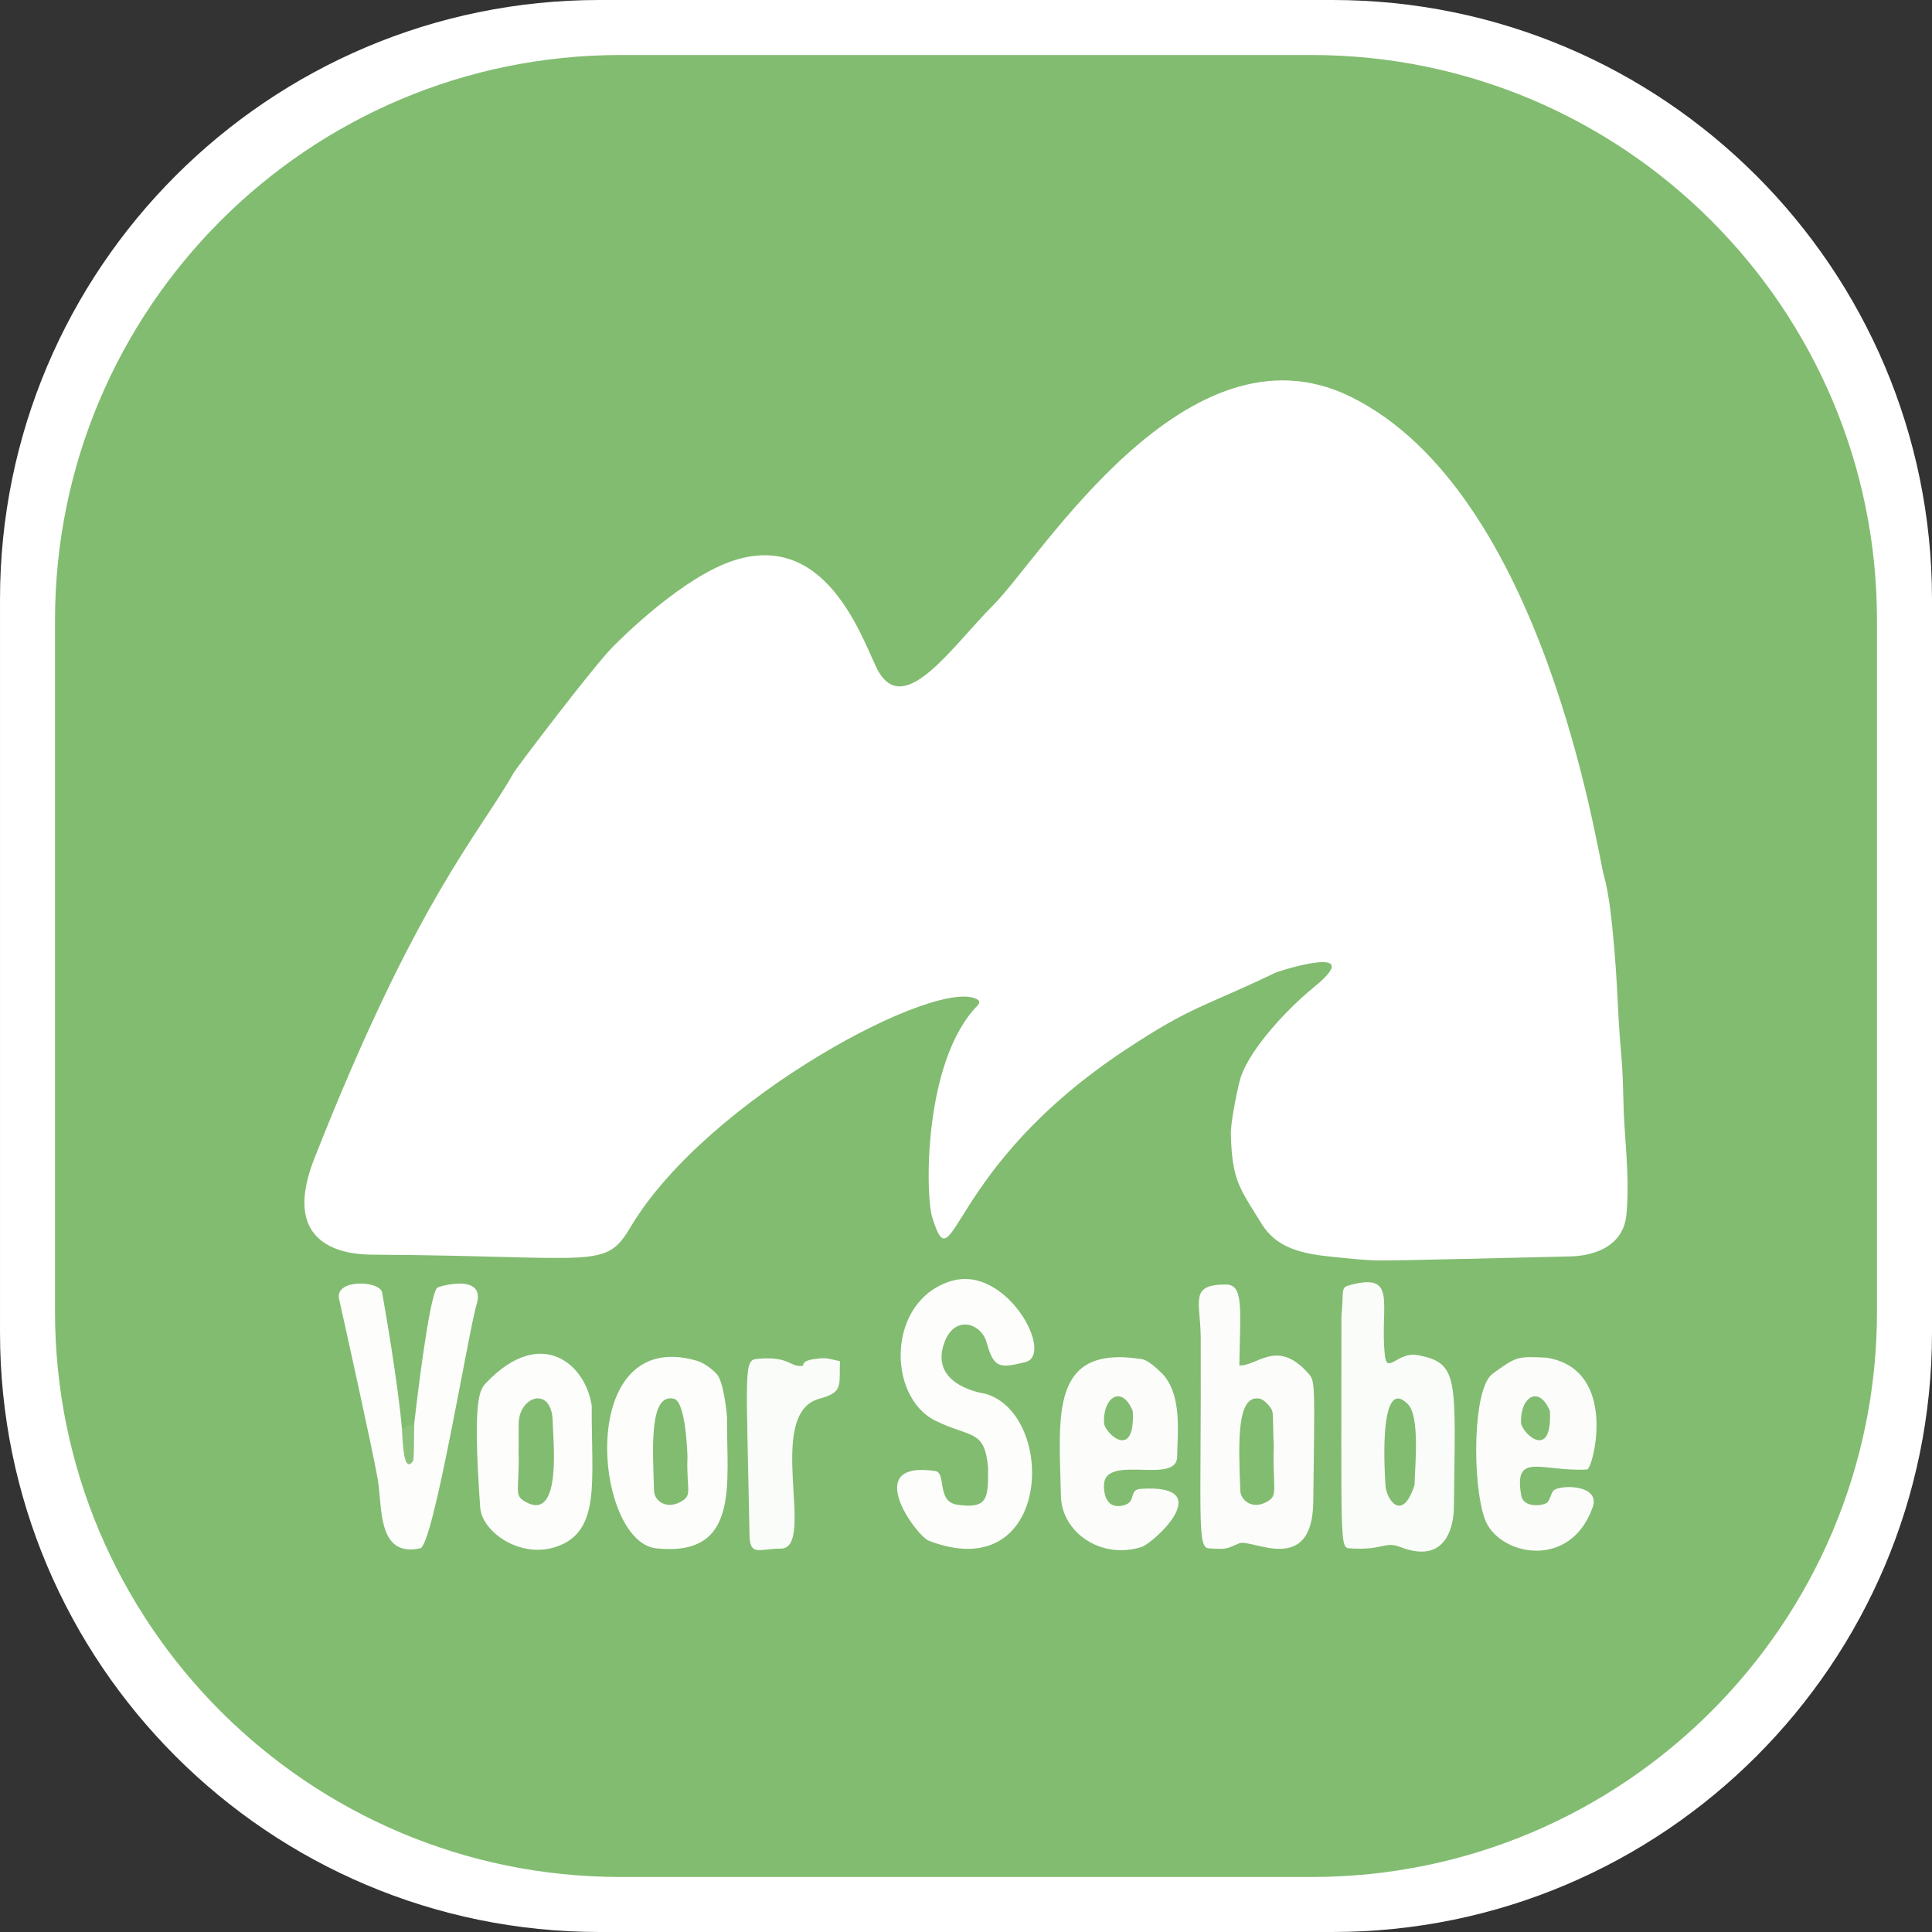
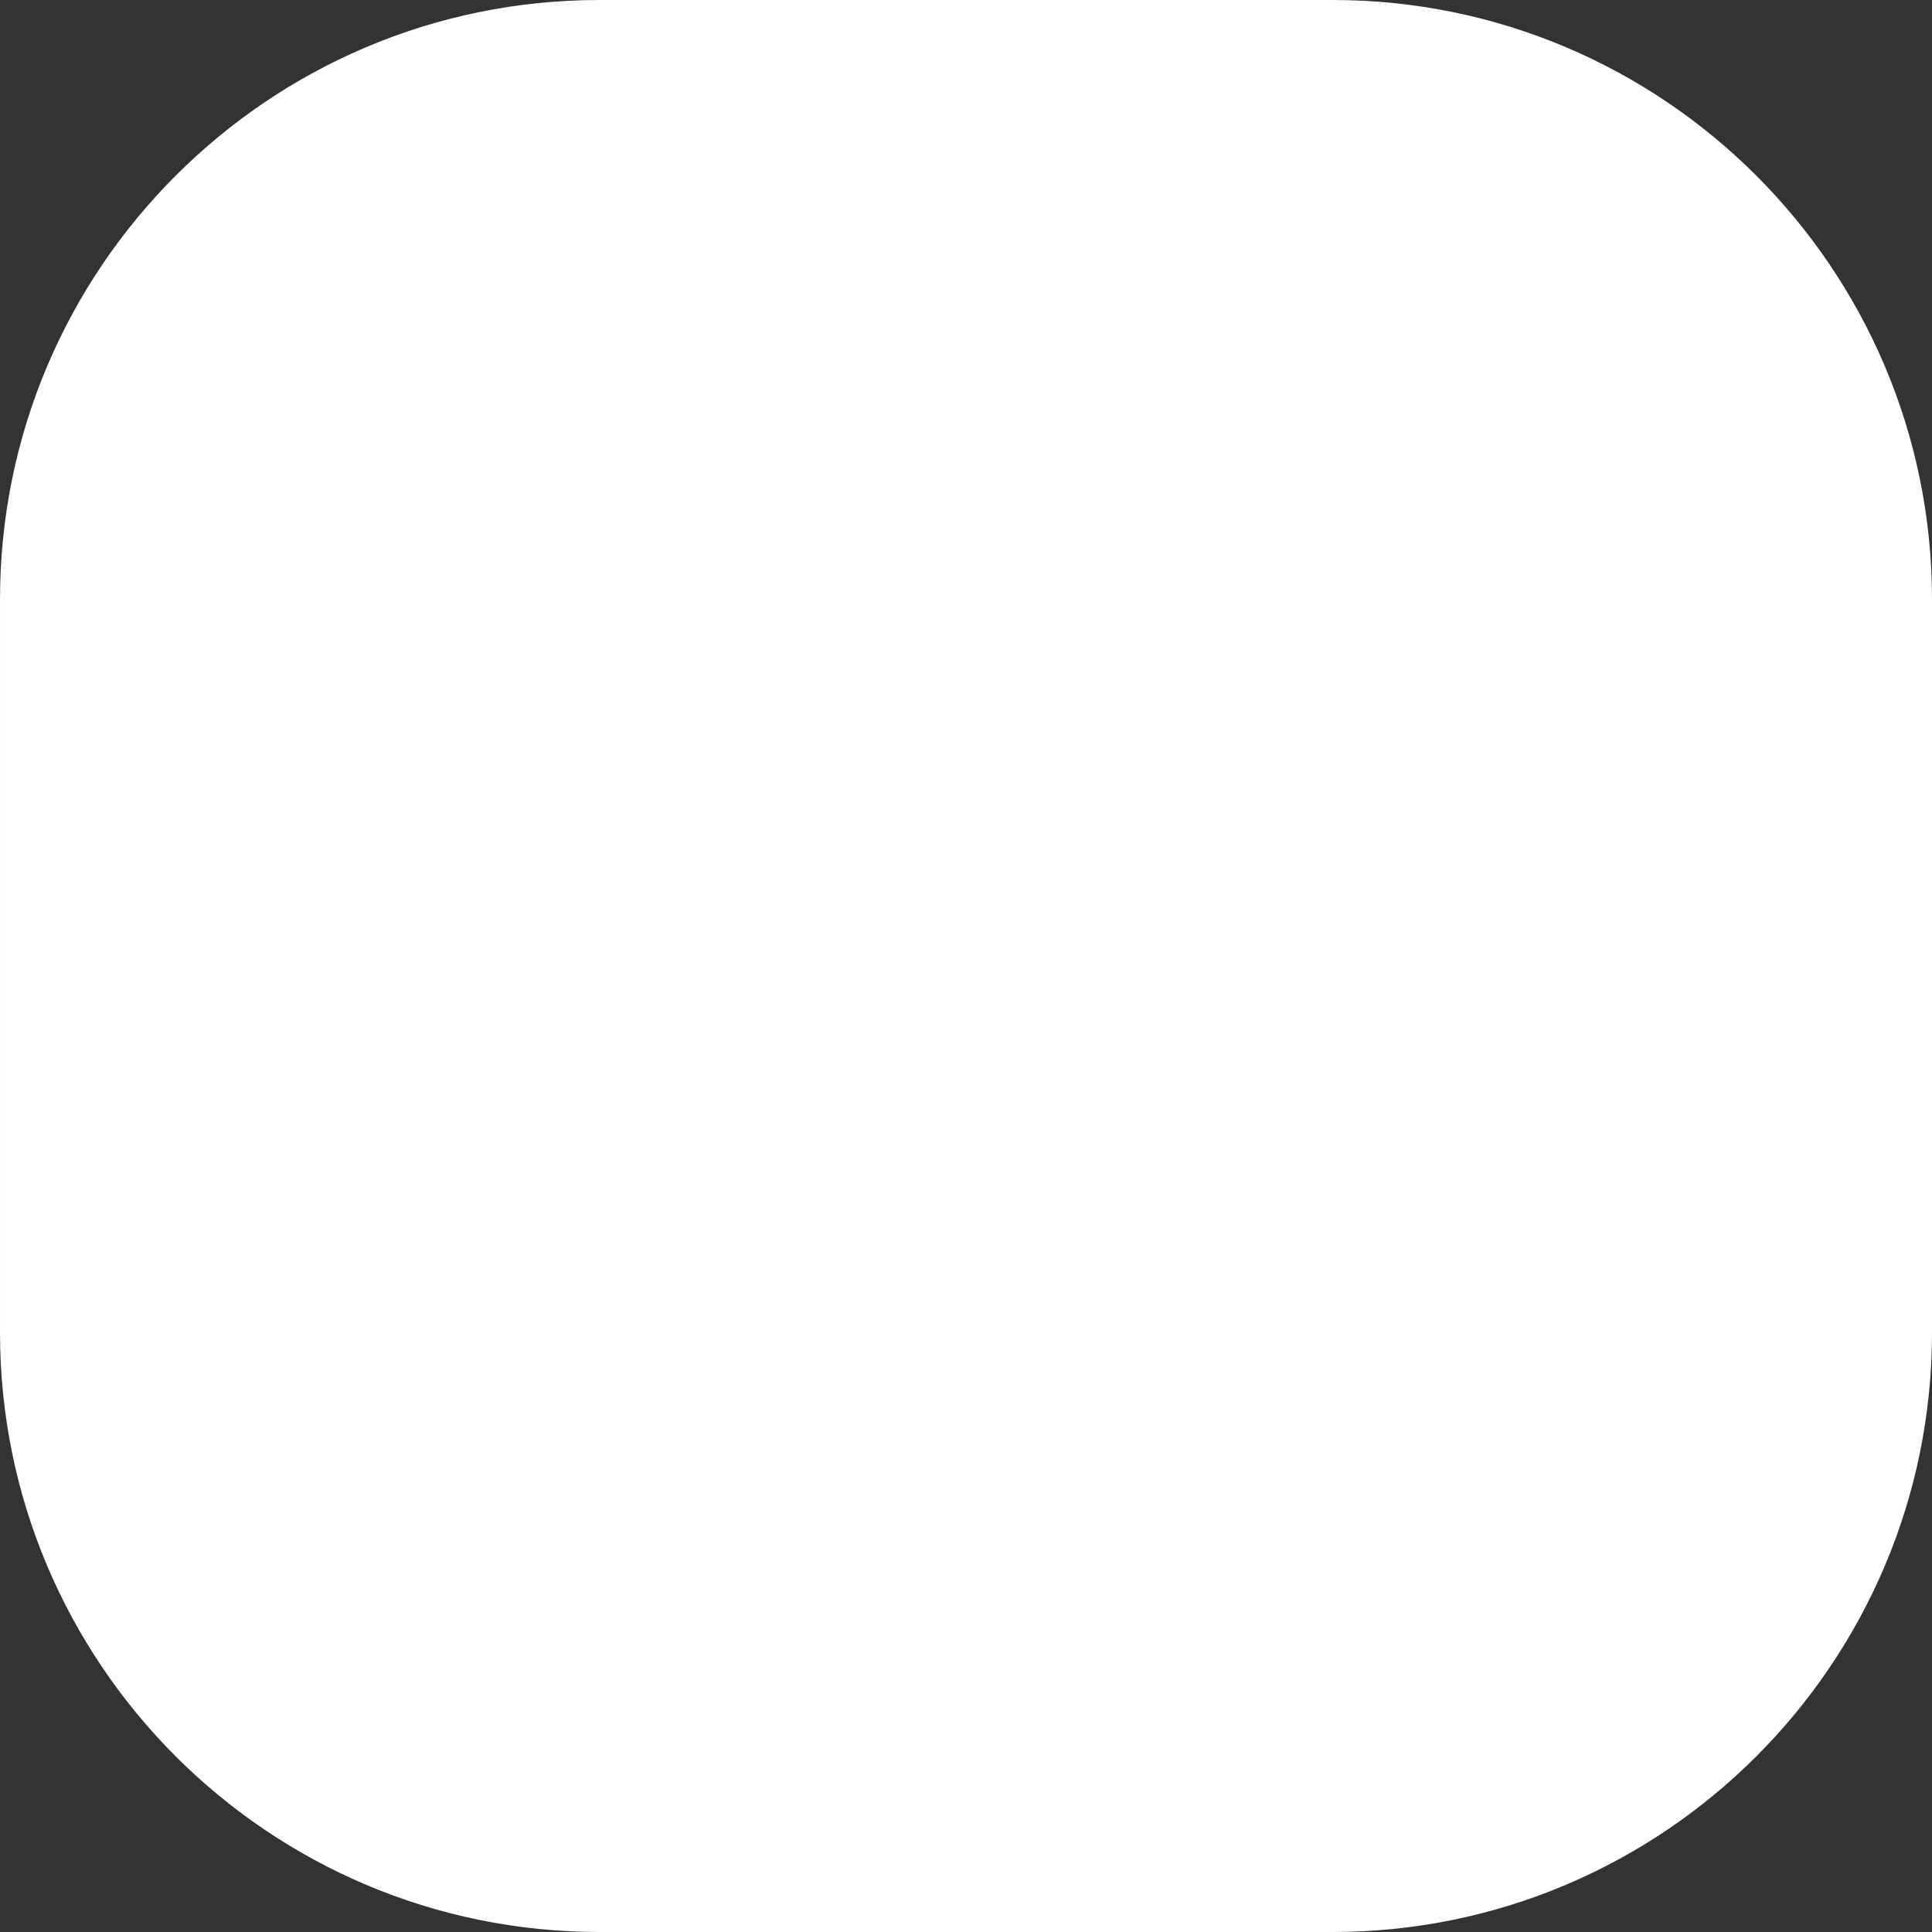
<svg xmlns="http://www.w3.org/2000/svg" xmlns:ns1="http://www.serif.com/" width="100%" height="100%" viewBox="0 0 240 240" version="1.1" xml:space="preserve" style="fill-rule:evenodd;clip-rule:evenodd;stroke-linejoin:round;stroke-miterlimit:2;">
  <rect x="0" y="0" width="240" height="240" fill="#333333" stroke="none" />
  <path id="box" d="M240,74.468l0,91.063c0,41.1 -33.368,74.468 -74.468,74.468l-91.063,0c-41.1,0 -74.468,-33.368 -74.468,-74.468l0,-91.063c0,-41.1 33.368,-74.468 74.468,-74.468l91.063,0c41.1,0 74.468,33.368 74.468,74.468Z" style="fill:#fff;" />
  <clipPath id="_clip1">
    <rect id="box1" ns1:id="box" x="6.835" y="6.835" width="226.33" height="226.33" />
  </clipPath>
  <g clip-path="url(#_clip1)">
-     <path d="M233.165,77.062l0,85.877c0,38.759 -31.468,70.227 -70.227,70.227l-85.877,0c-38.759,0 -70.227,-31.468 -70.227,-70.227l0,-85.877c0,-38.759 31.468,-70.227 70.227,-70.227l85.877,0c38.759,0 70.227,31.468 70.227,70.227Z" style="fill:#82bc70;" />
-   </g>
+     </g>
  <g id="Logo-tshirt.png" ns1:id="Logo tshirt.png">
    <path d="M121.488,124.21c-4.624,-3.128 -33.62,12.225 -43.133,28.182c-3.203,5.373 -4.038,3.657 -31.677,3.469c-1.703,-0.012 -12.444,0.291 -7.63,-11.939c12.679,-32.21 20.482,-40.337 24.728,-47.867c0.388,-0.688 9.99,-13.344 12.39,-15.746c1.052,-1.053 8.754,-8.765 15.183,-10.748c11.89,-3.668 16.115,10.997 17.8,13.884c3.297,5.648 9.158,-3.183 14.312,-8.354c5.885,-5.905 23.993,-35.743 44.252,-25.842c24.211,11.833 30.748,56.899 31.535,59.545c1.174,3.948 1.68,14.858 1.74,16.156c0.279,6.02 0.567,5.91 0.679,11.87c0.085,4.518 0.813,8.981 0.381,13.99c-0.448,5.2 -6.348,5.249 -7.052,5.266c-22.6,0.548 -23.327,0.526 -24.592,0.473c-1.565,-0.065 -3.106,-0.25 -4.672,-0.402c-3.977,-0.385 -7.143,-1.057 -9.047,-4.177c-2.669,-4.375 -3.619,-5.221 -3.784,-11.01c-0.04,-1.404 0.659,-4.928 1.101,-6.703c0.789,-3.164 5.052,-8.215 9.308,-11.703c6.667,-5.464 -4.439,-1.93 -4.859,-1.729c-9.129,4.385 -10.253,4.047 -18.571,9.534c-22.43,14.795 -21.322,29.562 -24.057,20.927c-0.915,-2.889 -1.099,-19.537 5.614,-26.378c0.09,-0.091 0.38,-0.476 0.05,-0.699Z" style="fill:#fff;fill-opacity:1;" />
-     <path d="M166.638,163.429c0.32,-3.025 -0.162,-3.46 0.974,-3.771c6.109,-1.672 3.767,2.4 4.417,8.655c0.264,2.54 1.59,-0.443 4.061,0.023c5.209,0.982 4.694,2.852 4.519,18.905c-0.007,0.662 -0.082,7.477 -6.636,4.945c-2.02,-0.78 -2.027,0.434 -6.334,0.156c-1.213,-0.078 -1.001,-0.813 -1.001,-28.913l9.081,21.048c0.088,-2.873 0.645,-8.548 -0.827,-10.046c-3.873,-3.941 -2.783,9.949 -2.783,10.003c0.003,1.609 2.012,4.941 3.61,0.043l-9.081,-21.048Z" style="fill:#fff;fill-opacity:0.96;" />
+     <path d="M166.638,163.429c0.32,-3.025 -0.162,-3.46 0.974,-3.771c6.109,-1.672 3.767,2.4 4.417,8.655c0.264,2.54 1.59,-0.443 4.061,0.023c5.209,0.982 4.694,2.852 4.519,18.905c-0.007,0.662 -0.082,7.477 -6.636,4.945c-2.02,-0.78 -2.027,0.434 -6.334,0.156c-1.213,-0.078 -1.001,-0.813 -1.001,-28.913l9.081,21.048c0.088,-2.873 0.645,-8.548 -0.827,-10.046c-3.873,-3.941 -2.783,9.949 -2.783,10.003c0.003,1.609 2.012,4.941 3.61,0.043Z" style="fill:#fff;fill-opacity:0.96;" />
    <path d="M153.955,169.618c2.203,0.138 4.682,-3.424 8.59,1.012c0.842,0.955 0.773,1.11 0.597,15.905c-0.111,9.374 -7.696,4.537 -9.208,5.183c-1.573,0.672 -1.52,0.783 -3.796,0.621c-1.452,-0.104 -0.907,-4.017 -0.979,-26.108c-0.015,-4.553 -1.49,-6.671 3.119,-6.664c2.231,0.003 1.792,2.894 1.677,10.052l4.278,9.917c-0.184,-4.035 0.057,-4.098 -0.496,-4.792c-0.077,-0.097 -0.695,-0.871 -1.198,-0.984c-2.993,-0.676 -2.676,5.686 -2.464,11.422c0.045,1.219 1.492,2.325 3.183,1.441c1.647,-0.86 0.803,-1.395 0.975,-7.087l-4.278,-9.917Z" style="fill:#fff;fill-opacity:0.97;" />
    <path d="M122.74,182.276c-0.43,-4.787 -2.196,-3.634 -6.551,-5.799c-6.048,-3.006 -6.024,-14.947 1.986,-17.346c6.854,-2.053 12.884,9.162 9.193,10.074c-3.166,0.782 -3.915,0.787 -4.792,-2.399c-0.683,-2.483 -4.012,-3.522 -5.274,-0.006c-1.944,5.414 5.073,6.325 5.105,6.335c8.952,2.605 8.233,24.123 -7.027,18.262c-1.543,-0.592 -8.475,-10.031 0.796,-8.66c1.429,0.211 0.109,3.817 2.747,4.186c3.849,0.54 3.844,-0.819 3.817,-4.646Z" style="fill:#fff;fill-opacity:0.98;" />
    <path d="M90.313,176.035c-0.069,8.248 1.701,17.395 -8.783,16.308c-7.762,-0.805 -10.089,-27.579 4.941,-23.333c1.312,0.37 2.378,1.484 2.546,1.659c0.904,0.944 1.257,4.926 1.296,5.366l-4.914,4.9c-0.019,-0.589 -0.219,-6.831 -1.681,-7.175c-3.028,-0.712 -2.663,5.777 -2.47,11.416c0.045,1.32 1.538,2.299 3.187,1.448c1.715,-0.885 0.803,-1.397 0.964,-5.689l4.914,-4.9Z" style="fill:#fff;fill-opacity:0.98;" />
    <path d="M73.507,174.641c-0.056,9.364 1.214,15.709 -4.535,17.542c-4.439,1.416 -9.109,-1.918 -9.321,-4.917c-0.967,-13.704 -0.075,-14.635 0.786,-15.533c6.779,-7.072 12.323,-2.294 13.07,2.908l-9.089,5.594c0.16,5.003 -0.725,5.491 0.964,6.386c4.494,2.382 3.288,-8.039 3.281,-9.884c-0.017,-4.627 -4.1,-3.382 -4.223,-0.036c-0.043,1.177 0.021,2.357 -0.023,3.534l9.089,-5.594Z" style="fill:#fff;fill-opacity:0.98;" />
    <path d="M51.468,176.742c0.155,-1.352 1.796,-15.665 2.832,-16.767c0.178,-0.189 6.121,-1.882 4.903,2.072c-0.977,3.171 -5.354,29.945 -7.001,30.294c-5.384,1.142 -4.677,-5.12 -5.276,-8.57c-0.684,-3.934 -4.407,-20.624 -4.806,-22.414c-0.558,-2.503 5.077,-2.307 5.347,-0.787c0.239,1.347 1.938,10.932 2.465,16.927c0.161,4.014 0.575,5.043 1.351,4.039c0.198,-0.257 0.106,-2.807 0.186,-4.793Z" style="fill:#fff;fill-opacity:0.98;" />
-     <path d="M192.152,168.661c9.025,1.48 5.702,13.851 5.009,13.888c-5.678,0.298 -9.171,-2.297 -8.183,3.245c0.286,1.603 2.879,1.275 3.279,0.801c0.336,-0.398 0.377,-0.987 0.698,-1.397c0.604,-0.772 5.937,-0.898 4.887,2.054c-2.818,7.927 -11.816,5.943 -13.405,1.41c-1.596,-4.554 -1.479,-16.213 0.966,-17.997c2.997,-2.187 3.089,-2.19 6.75,-2.005l0.381,6.617c-1.369,-3.285 -3.704,-1.72 -3.584,1.454c0.048,1.268 3.904,4.887 3.584,-1.454l-0.381,-6.617Z" style="fill:#fff;fill-opacity:0.97;" />
    <path d="M144.372,170.638c2.521,2.624 1.887,7.446 1.859,10.309c-0.035,3.562 -8.957,-0.375 -9.091,3.491c-0.01,0.285 -0.113,3.266 2.496,2.544c1.596,-0.442 0.519,-1.937 2.094,-2.037c9.689,-0.615 1.52,6.777 0.065,7.232c-5.085,1.59 -9.905,-1.866 -10.001,-6.317c-0.214,-9.971 -1.458,-18.847 10.024,-17.024c0.247,0.039 0.893,0.142 2.554,1.803l-3.655,4.64c-1.349,-3.257 -3.69,-1.767 -3.577,1.453c0.045,1.27 3.904,4.889 3.577,-1.453l3.655,-4.64Z" style="fill:#fff;fill-opacity:0.97;" />
-     <path d="M104.343,169.093c-0.105,3.09 0.409,3.867 -2.541,4.654c-6.937,1.85 -0.291,18.64 -4.826,18.629c-2.617,-0.006 -3.817,1.009 -3.868,-1.646c-0.399,-20.822 -0.754,-21.78 0.996,-21.934c4.102,-0.361 3.966,1.099 5.623,0.867c0.129,-0.018 -0.235,-0.596 1.4,-0.83c1.62,-0.232 1.567,-0.084 3.216,0.26Z" style="fill:#fff;fill-opacity:0.96;" />
    <path d="M51.468,176.742c-0.08,1.985 0.012,4.536 -0.186,4.793c-0.775,1.004 -1.19,-0.024 -1.351,-4.039c1.537,-0.753 1.526,-0.748 1.537,-0.754Z" style="fill:#fff;fill-opacity:0.09;" />
  </g>
</svg>